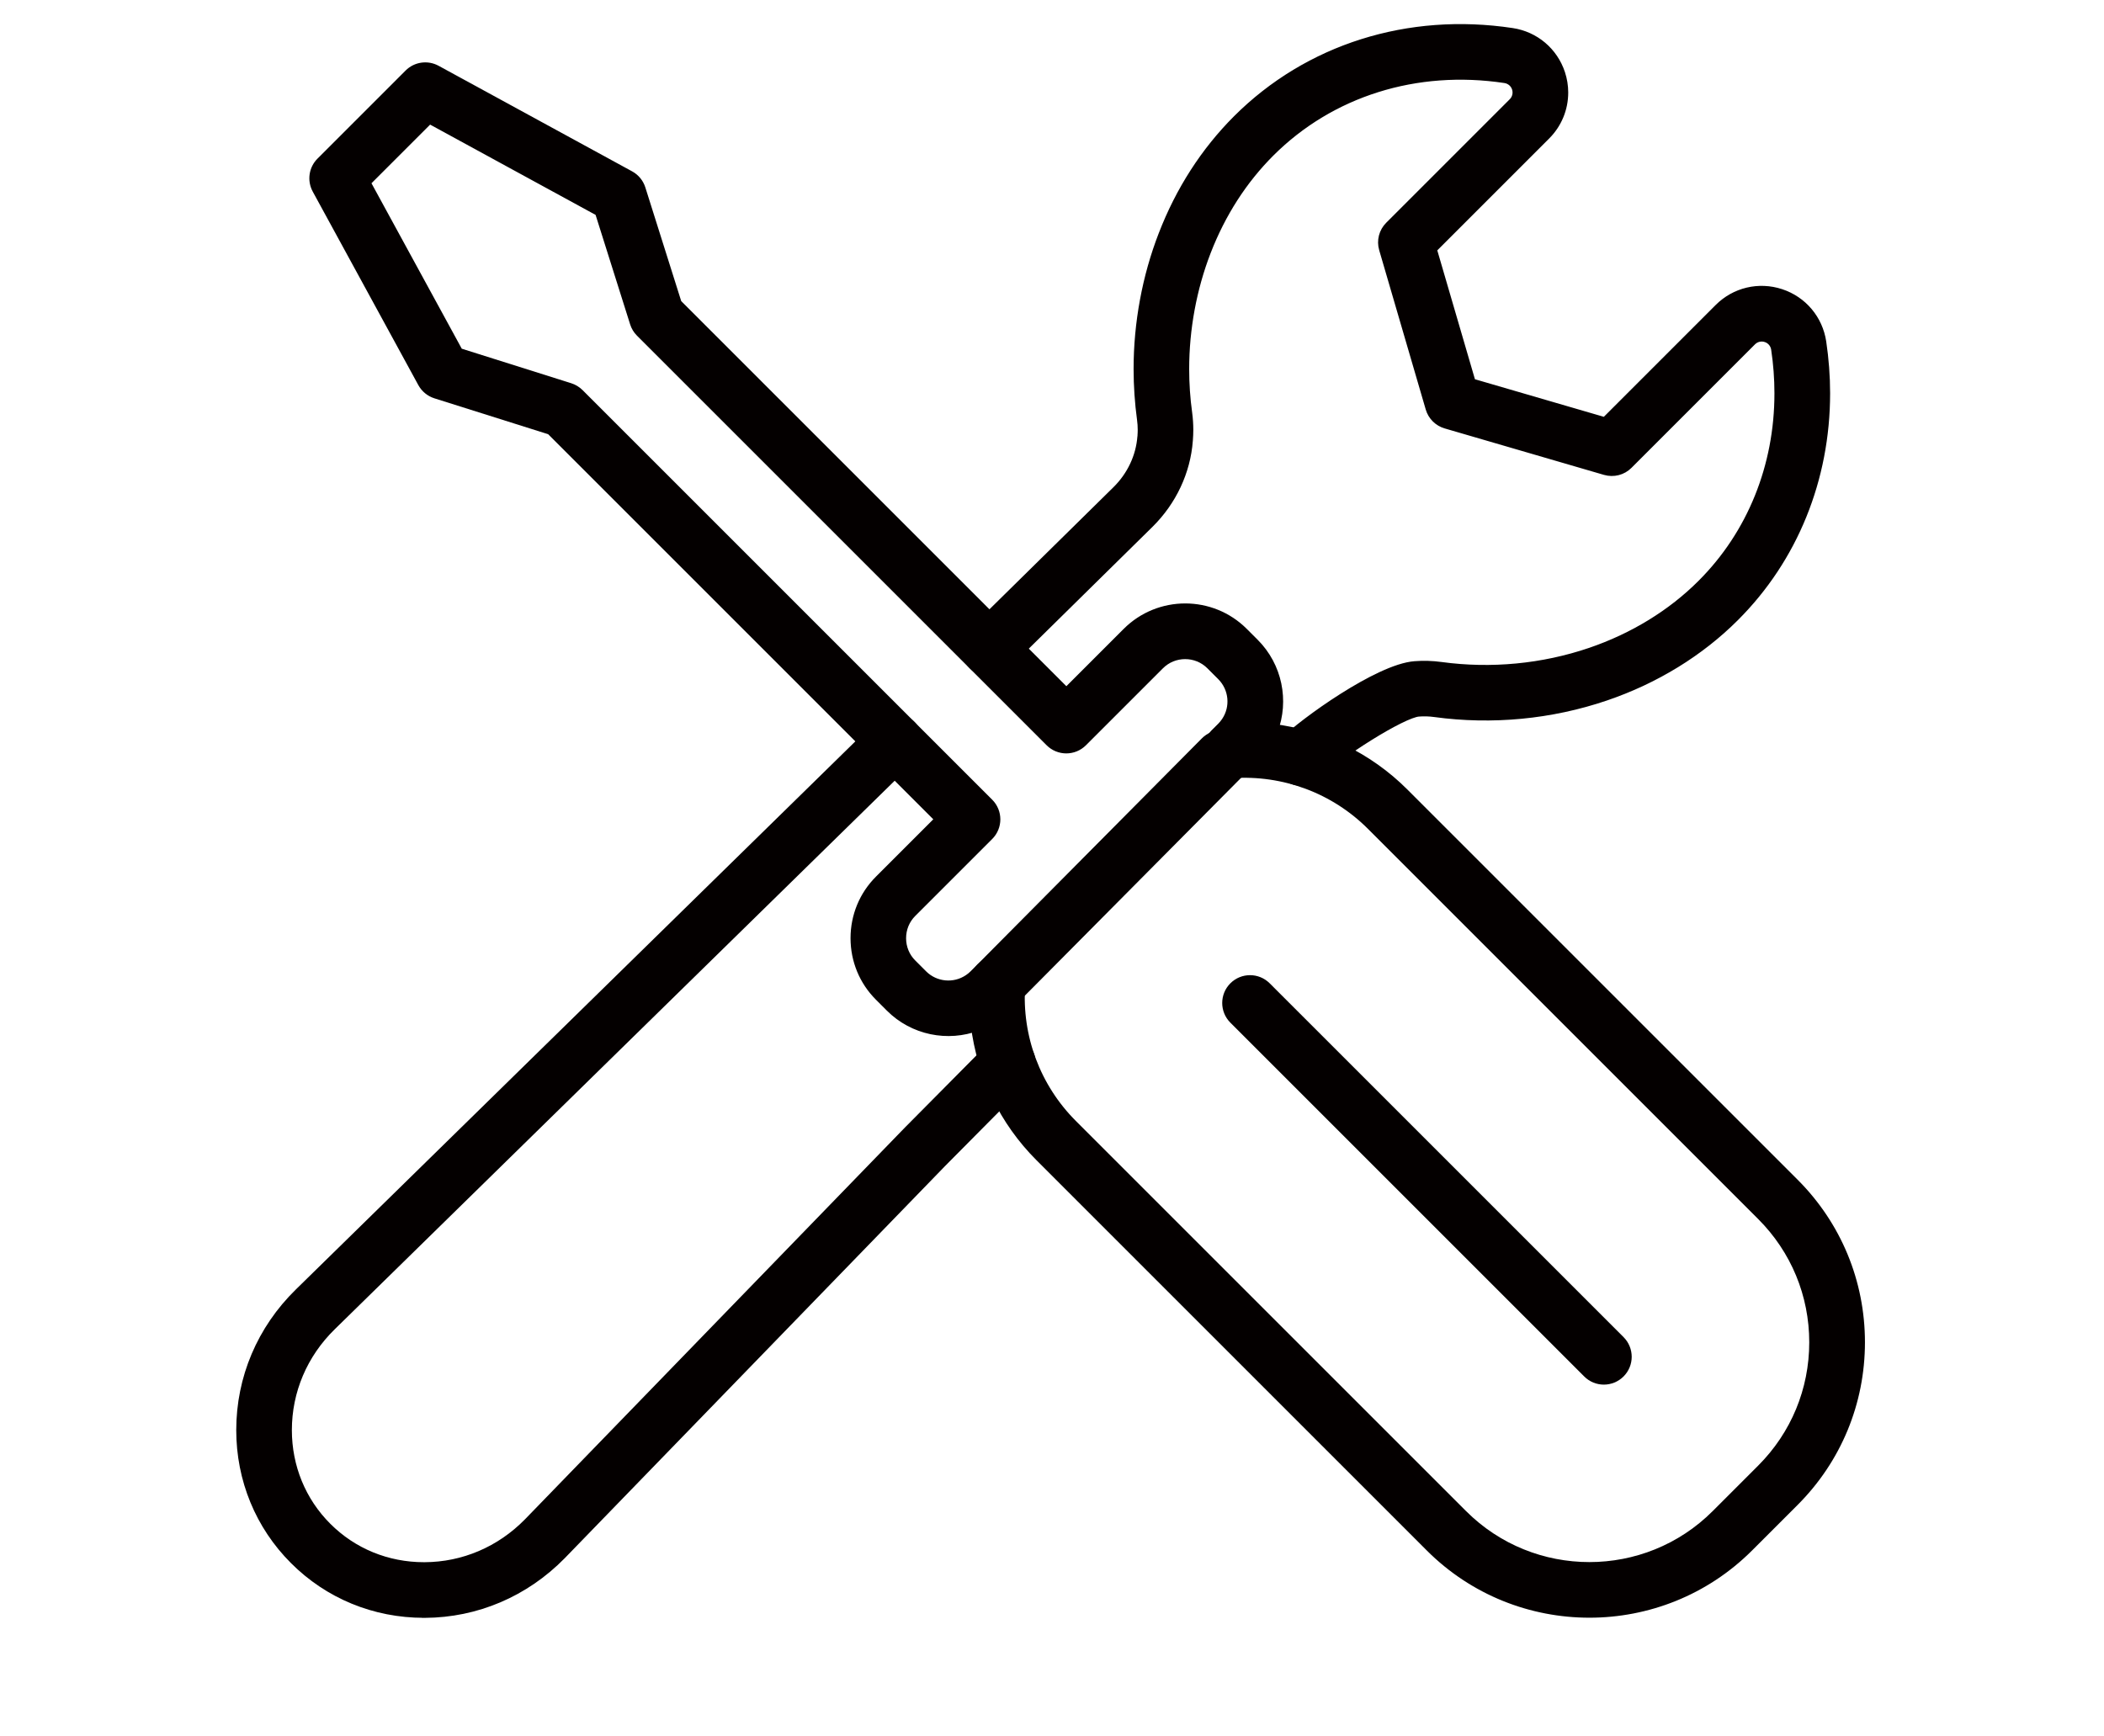
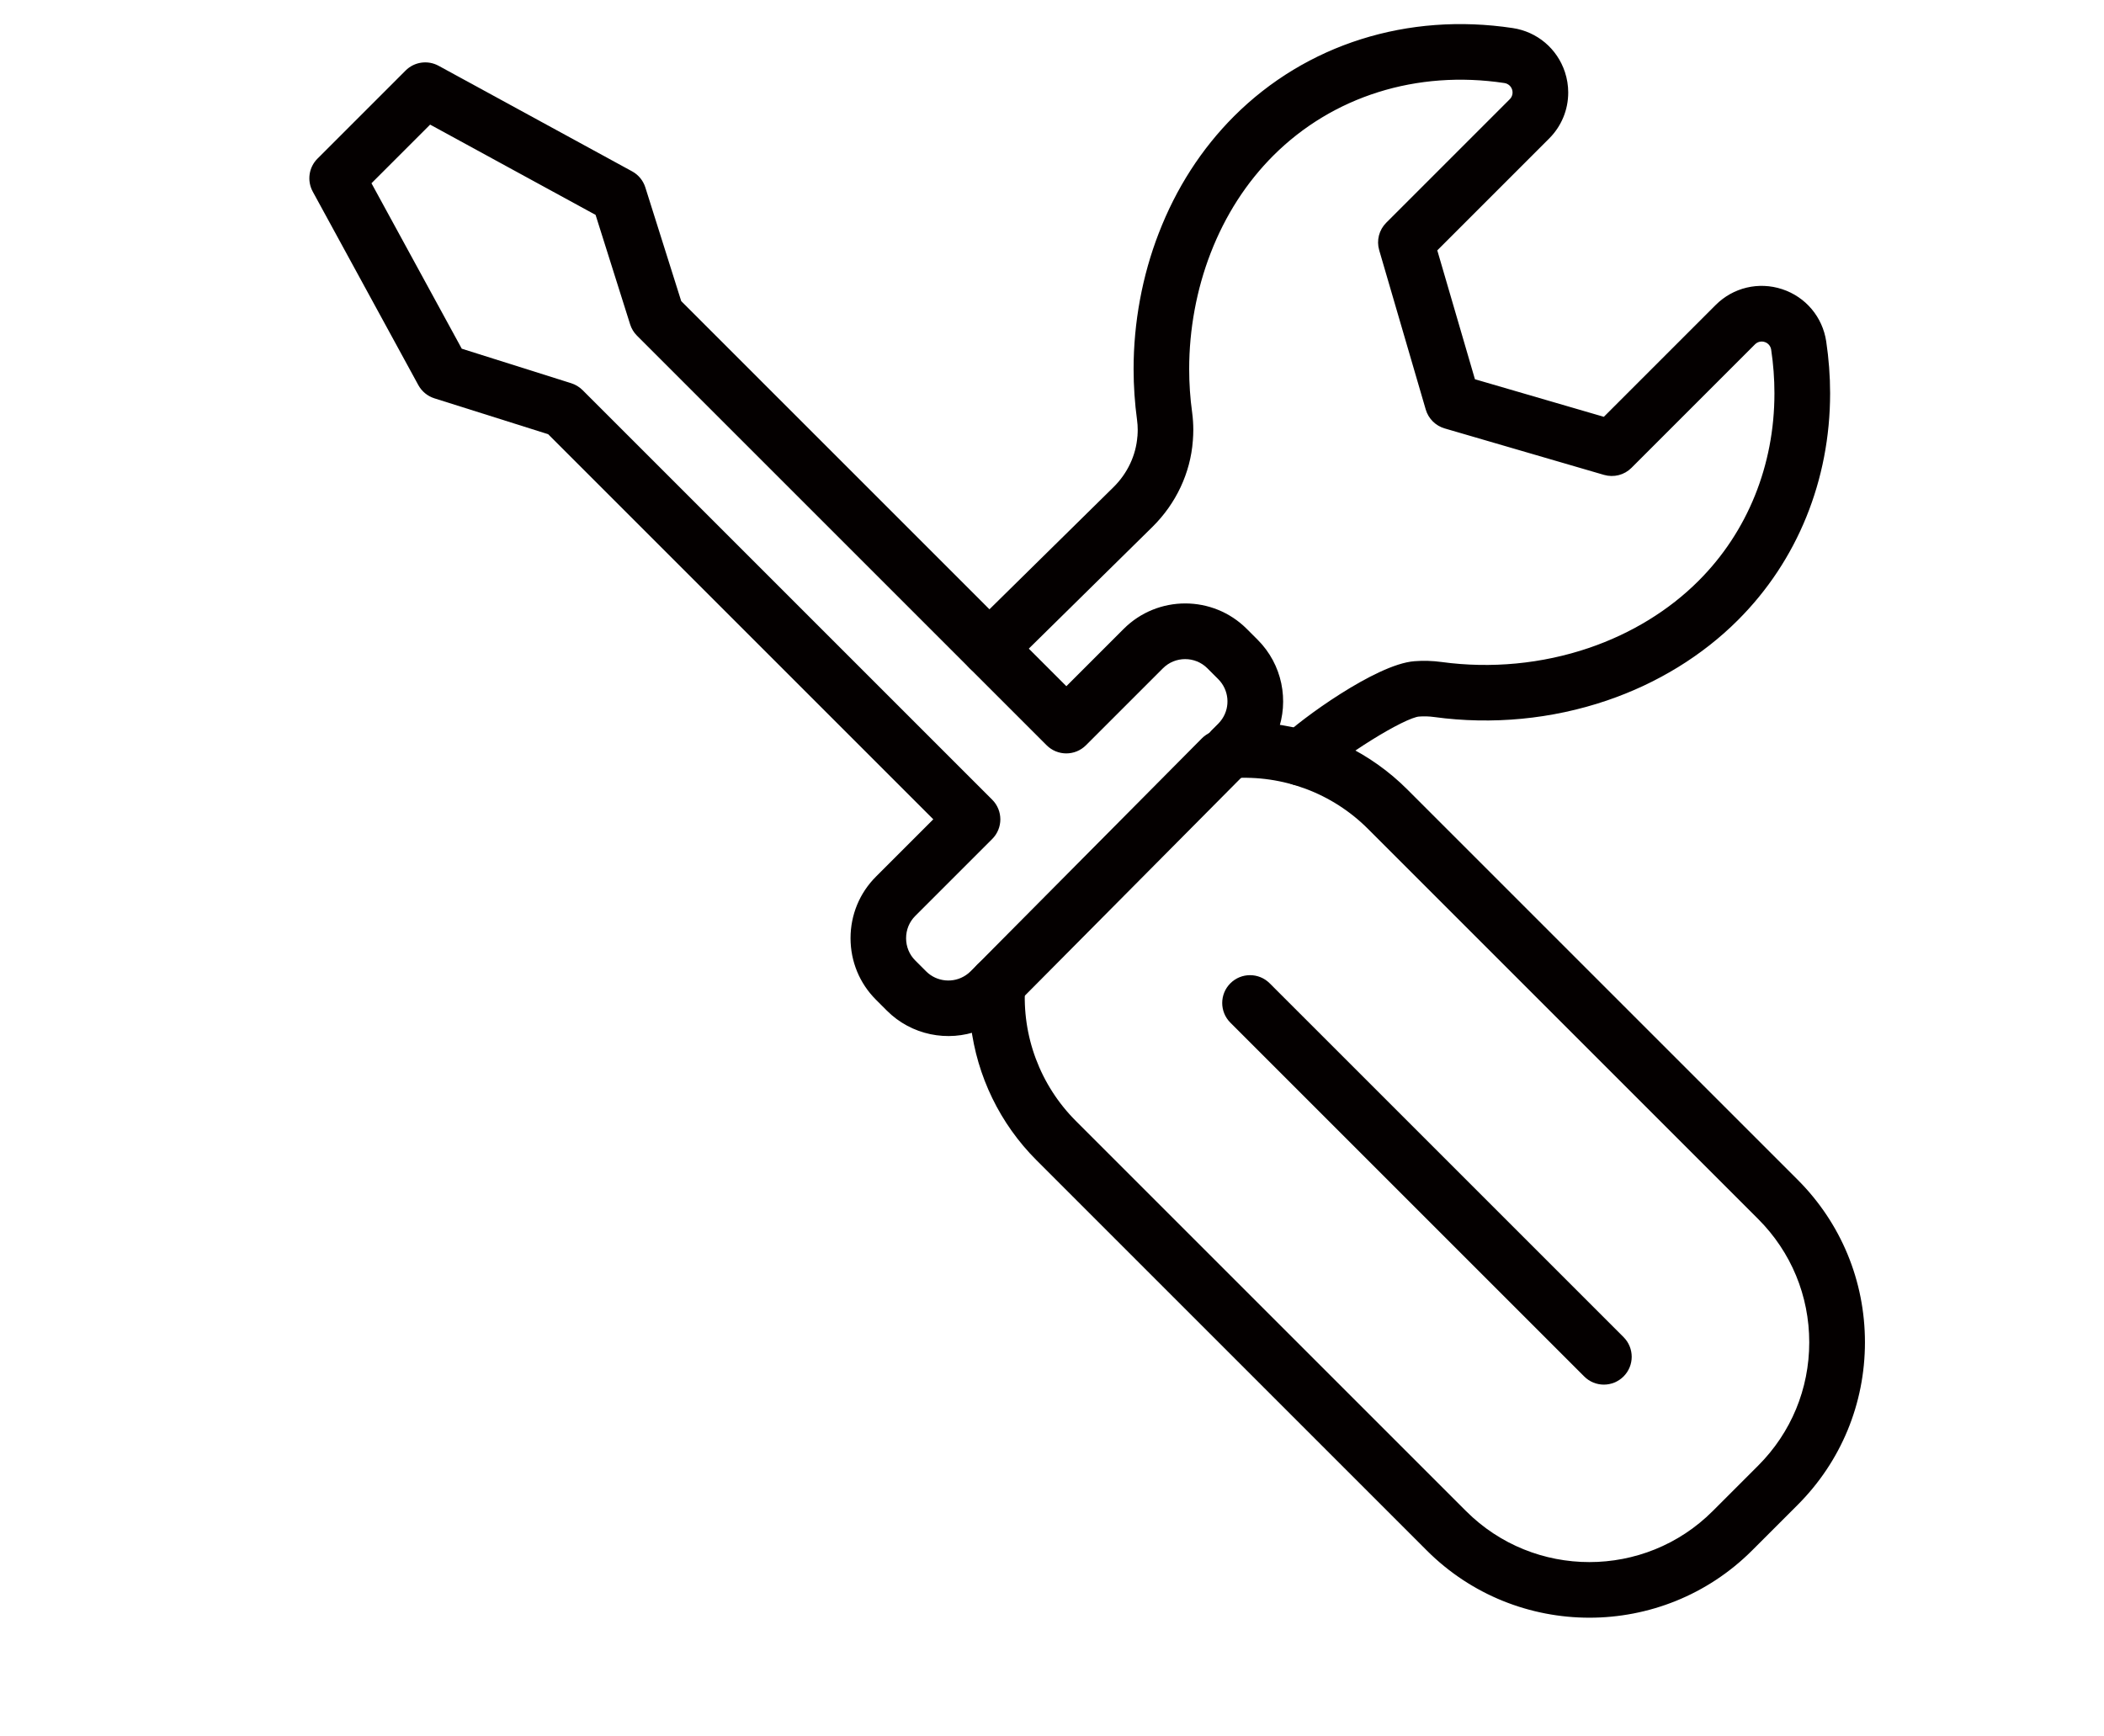
<svg xmlns="http://www.w3.org/2000/svg" id="_レイヤー_1" data-name="レイヤー_1" version="1.1" viewBox="0 0 510.23 420.94">
  <defs>
    <style>
      .st0 {
        fill-rule: evenodd;
      }

      .st1, .st2 {
        fill: #040000;
      }

      .st2 {
        stroke: #040000;
        stroke-miterlimit: 10;
        stroke-width: 3px;
      }

      .st3 {
        display: none;
      }
    </style>
  </defs>
  <g class="st3">
    <g>
      <g>
        <path class="st2" d="M407.76,408.49c-1.46,0-2.89-.71-3.76-2.02l-29.89-45.2c-1.37-2.07-.8-4.86,1.27-6.24,2.07-1.37,4.86-.8,6.24,1.27l29.89,45.2c1.37,2.07.8,4.86-1.27,6.24-.76.51-1.63.75-2.48.75Z" />
        <path class="st2" d="M437.34,404.15c-.43,0-.87-.06-1.3-.19-2.38-.72-3.73-3.23-3.01-5.61l15.62-51.89c.72-2.38,3.23-3.73,5.61-3.01,2.38.72,3.73,3.23,3.01,5.61l-15.62,51.89c-.59,1.95-2.37,3.2-4.31,3.2Z" />
      </g>
      <g>
        <path class="st2" d="M377.51,412.16c-.93,0-1.87-.29-2.67-.88l-44.55-32.96c-2-1.48-2.42-4.3-.94-6.29,1.48-2,4.3-2.42,6.29-.94l44.55,32.96c2,1.48,2.42,4.3.94,6.29-.88,1.19-2.24,1.82-3.62,1.82Z" />
        <path class="st2" d="M467.35,398.96c-.94,0-1.88-.29-2.69-.9-1.99-1.49-2.4-4.31-.91-6.3l33.18-44.39c1.49-1.99,4.31-2.4,6.3-.91,1.99,1.49,2.4,4.31.91,6.3l-33.18,44.38c-.88,1.18-2.24,1.81-3.61,1.81Z" />
      </g>
    </g>
    <g>
      <g>
        <path class="st2" d="M119.22,356.75c-1.49,0-2.95-.74-3.8-2.09L13.17,193.4c-8.82-13.9-11.71-30.4-8.12-46.47,3.59-16.07,13.22-29.78,27.12-38.6,28.69-18.21,66.85-9.69,85.07,19l93.94,148.13c1.33,2.1.71,4.88-1.39,6.21-2.1,1.33-4.88.71-6.21-1.39l-93.93-148.13c-15.55-24.5-48.14-31.78-72.65-16.23-11.87,7.53-20.09,19.24-23.16,32.96-3.07,13.72-.6,27.81,6.93,39.68l102.24,161.26c1.33,2.1.71,4.88-1.39,6.21-.75.47-1.58.7-2.41.7Z" />
        <path class="st2" d="M66,194.26c-2.39,0-4.8-.26-7.2-.8-8.53-1.91-15.81-7.02-20.5-14.4-9.67-15.24-5.15-35.5,10.09-45.17,7.38-4.69,16.15-6.22,24.68-4.31,8.53,1.91,15.81,7.02,20.5,14.4,9.67,15.24,5.15,35.5-10.09,45.17-5.31,3.37-11.34,5.11-17.48,5.11ZM65.89,137.78c-4.45,0-8.82,1.26-12.67,3.7-11.05,7.01-14.33,21.7-7.32,32.75,3.4,5.35,8.67,9.06,14.86,10.44,6.19,1.38,12.54.27,17.89-3.12,11.05-7.01,14.33-21.7,7.32-32.75-3.4-5.35-8.67-9.06-14.86-10.44-1.74-.39-3.48-.58-5.22-.58Z" />
      </g>
      <g>
        <g>
-           <path class="st2" d="M242.4,384.1c-2.49,0-4.5-2.01-4.5-4.5v-46.38c0-31.12-25.31-56.43-56.43-56.43s-56.43,25.31-56.43,56.43v46.38c0,2.49-2.01,4.5-4.5,4.5s-4.5-2.01-4.5-4.5v-46.38c0-36.08,29.35-65.43,65.43-65.43s65.43,29.35,65.43,65.43v46.38c0,2.49-2.01,4.5-4.5,4.5Z" />
          <path class="st2" d="M181.47,367.33c-18.02,0-32.68-14.66-32.68-32.68s14.66-32.68,32.68-32.68,32.68,14.66,32.68,32.68-14.66,32.68-32.68,32.68ZM181.47,310.98c-13.06,0-23.68,10.62-23.68,23.68s10.62,23.68,23.68,23.68,23.68-10.62,23.68-23.68-10.62-23.68-23.68-23.68Z" />
        </g>
        <path class="st2" d="M272.14,412.71c-2.49,0-4.5-2.01-4.5-4.5v-23.87H95.29v23.87c0,2.49-2.01,4.5-4.5,4.5s-4.5-2.01-4.5-4.5v-28.37c0-2.49,2.01-4.5,4.5-4.5h181.35c2.49,0,4.5,2.01,4.5,4.5v28.37c0,2.49-2.01,4.5-4.5,4.5Z" />
      </g>
      <g>
        <path class="st2" d="M142.98,176.59c-1.96,0-3.76-1.29-4.32-3.26-.69-2.39.7-4.88,3.08-5.57l188.18-53.99c2.39-.69,4.88.7,5.57,3.08.69,2.39-.7,4.88-3.08,5.57l-188.18,53.99c-.41.12-.83.18-1.24.18Z" />
        <path class="st2" d="M79.35,109.12c-1.94,0-3.72-1.26-4.31-3.21-.71-2.38.64-4.89,3.02-5.6L330.1,24.64c2.38-.71,4.89.64,5.6,3.02.71,2.38-.64,4.89-3.02,5.6L80.64,108.93c-.43.13-.87.19-1.3.19Z" />
        <path class="st2" d="M375.25,86.09c-4.26,0-8.47-1.07-12.3-3.19-5.99-3.3-10.33-8.73-12.23-15.29-1.9-6.56-1.13-13.48,2.16-19.46,3.3-5.99,8.73-10.33,15.29-12.23,6.57-1.9,13.48-1.13,19.46,2.16,5.99,3.3,10.33,8.73,12.23,15.29,1.9,6.56,1.13,13.48-2.16,19.46-3.3,5.99-8.73,10.33-15.29,12.23l-1.25-4.32,1.25,4.32c-2.36.68-4.77,1.02-7.16,1.02ZM375.31,43.89c-1.55,0-3.11.22-4.64.66-4.26,1.23-7.78,4.05-9.91,7.93-2.14,3.88-2.63,8.36-1.4,12.62,1.23,4.26,4.05,7.78,7.93,9.91,3.88,2.14,8.36,2.64,12.62,1.4,4.26-1.23,7.78-4.05,9.91-7.93,2.14-3.88,2.63-8.36,1.4-12.62-1.23-4.26-4.05-7.78-7.93-9.91-2.48-1.37-5.22-2.06-7.98-2.06Z" />
        <g>
          <g>
            <path class="st2" d="M377.48,193.73c-20.37,0-38.48-14.37-42.65-34.85l-18.23-83.35c-3.49-15.98-.14-32.85,9.21-46.27,9.35-13.43,24-22.43,40.2-24.69,16.2-2.27,32.76,2.36,45.44,12.7,12.67,10.34,20.54,25.64,21.56,41.96l5.37,85.22c1.77,22.82-14.65,43.23-37.38,46.42h0s-17.47,2.45-17.47,2.45c-2.03.28-4.05.42-6.05.42ZM374.36,12.98c-2.35,0-4.72.16-7.1.5-13.93,1.95-26.03,9.38-34.06,20.92-8.04,11.54-10.81,25.47-7.8,39.21l18.24,83.41c3.32,16.3,17.69,27.71,33.85,27.71,1.59,0,3.19-.11,4.8-.34l17.47-2.45c18.03-2.52,31.05-18.72,29.65-36.87l-5.38-85.28c-.88-14.04-7.37-26.66-18.27-35.55-9.04-7.37-19.98-11.26-31.4-11.26Z" />
            <path class="st2" d="M361.66,209.89c-.97,0-1.92-.32-2.71-.91-.95-.72-1.58-1.79-1.75-2.97l-2.78-19.82c-.34-2.46,1.37-4.74,3.83-5.08,2.46-.34,4.74,1.37,5.08,3.83l2.15,15.37,54.7-7.66-2.15-15.37c-.34-2.46,1.37-4.74,3.83-5.08,2.46-.34,4.74,1.37,5.08,3.83l2.78,19.82c.17,1.18-.14,2.38-.86,3.33-.72.95-1.79,1.58-2.97,1.75l-63.61,8.91c-.21.03-.42.04-.62.04Z" />
            <path class="st2" d="M378.13,251.19c-.97,0-1.92-.32-2.71-.91-.95-.72-1.58-1.79-1.75-2.97l-5.98-42.72c-.34-2.46,1.37-4.74,3.83-5.08,2.46-.34,4.74,1.37,5.08,3.83l5.36,38.26,33.74-4.73-5.36-38.26c-.34-2.46,1.37-4.74,3.83-5.08,2.46-.34,4.74,1.37,5.08,3.83l5.98,42.72c.17,1.18-.14,2.38-.86,3.33-.72.95-1.79,1.58-2.97,1.75l-42.66,5.97c-.21.03-.42.04-.62.04Z" />
            <path class="st2" d="M402.53,270.13c-1.01,0-1.99-.34-2.79-.97l-23.78-18.77c-1.95-1.54-2.28-4.37-.74-6.32,1.54-1.95,4.37-2.28,6.32-.74l20.09,15.86,14.97-20.77c1.45-2.02,4.27-2.47,6.28-1.02,2.02,1.45,2.47,4.27,1.02,6.28l-17.71,24.58c-.72,1-1.81,1.66-3.03,1.83-.21.03-.42.04-.62.04Z" />
          </g>
          <path class="st2" d="M420.64,399.49c-2.21,0-4.14-1.63-4.45-3.88l-18.17-129.73c-.34-2.46,1.37-4.74,3.83-5.08,2.46-.34,4.74,1.37,5.08,3.83l18.17,129.73c.34,2.46-1.37,4.74-3.83,5.08-.21.03-.42.04-.63.04Z" />
        </g>
      </g>
    </g>
  </g>
  <g class="st3">
    <g>
      <g>
        <path class="st1" d="M470.58,400.82h-234.2c-1.99,0-3.76-1.23-4.46-3.09-.69-1.86-.16-3.96,1.34-5.26l234.39-202.82c1.41-1.22,3.39-1.5,5.09-.73,1.69.77,2.78,2.47,2.78,4.33l-.19,202.82c0,2.62-2.13,4.75-4.75,4.75ZM249.14,391.31h216.69l.17-187.66-216.86,187.66Z" />
        <path class="st1" d="M433.16,363.36h-96.24c-1.99,0-3.76-1.23-4.46-3.09-.69-1.86-.16-3.96,1.34-5.26l96.31-83.34c1.41-1.22,3.39-1.5,5.09-.73,1.69.77,2.78,2.47,2.78,4.33l-.08,83.34c0,2.62-2.13,4.75-4.75,4.75ZM349.68,353.85h78.73l.06-68.18-78.79,68.18Z" />
      </g>
      <path class="st1" d="M280.87,400.51c-2.63,0-4.75-2.13-4.75-4.75v-16.69c0-2.63,2.13-4.75,4.75-4.75s4.75,2.13,4.75,4.75v16.69c0,2.63-2.13,4.75-4.75,4.75Z" />
      <path class="st1" d="M307.54,400.51c-2.63,0-4.75-2.13-4.75-4.75v-16.69c0-2.63,2.13-4.75,4.75-4.75s4.75,2.13,4.75,4.75v16.69c0,2.63-2.13,4.75-4.75,4.75Z" />
-       <path class="st1" d="M334.2,400.51c-2.63,0-4.75-2.13-4.75-4.75v-16.69c0-2.63,2.13-4.75,4.75-4.75s4.75,2.13,4.75,4.75v16.69c0,2.63-2.13,4.75-4.75,4.75Z" />
      <path class="st1" d="M360.87,400.51c-2.63,0-4.75-2.13-4.75-4.75v-16.69c0-2.63,2.13-4.75,4.75-4.75s4.75,2.13,4.75,4.75v16.69c0,2.63-2.13,4.75-4.75,4.75Z" />
      <path class="st1" d="M387.53,400.51c-2.63,0-4.75-2.13-4.75-4.75v-16.69c0-2.63,2.13-4.75,4.75-4.75s4.75,2.13,4.75,4.75v16.69c0,2.63-2.13,4.75-4.75,4.75Z" />
      <path class="st1" d="M414.2,400.51c-2.63,0-4.75-2.13-4.75-4.75v-16.69c0-2.63,2.13-4.75,4.75-4.75s4.75,2.13,4.75,4.75v16.69c0,2.63-2.13,4.75-4.75,4.75Z" />
      <path class="st1" d="M440.86,400.51c-2.63,0-4.75-2.13-4.75-4.75v-16.69c0-2.63,2.13-4.75,4.75-4.75s4.75,2.13,4.75,4.75v16.69c0,2.63-2.13,4.75-4.75,4.75Z" />
    </g>
    <g>
      <path class="st1" d="M310.79,214.86c-1.24,0-2.45-.48-3.36-1.39-1.38-1.38-1.78-3.48-.99-5.27l18.11-41.34c.24-.54.57-1.04.99-1.45l126.05-126.05c.89-.89,2.1-1.39,3.36-1.39s2.47.5,3.36,1.39l23.22,23.22c1.86,1.86,1.86,4.87,0,6.72l-126.05,126.05c-.42.42-.91.76-1.45.99l-41.34,18.11c-.61.27-1.26.4-1.91.4ZM332.9,171.5l-12.87,29.37,29.37-12.87,122.06-122.06-16.5-16.5-122.06,122.06ZM352.12,191.99h.01-.01Z" />
      <path class="st1" d="M490.96,83.59c-1.22,0-2.43-.46-3.36-1.39l-12.57-12.57c-1.86-1.86-1.86-4.87,0-6.72,1.86-1.86,4.87-1.86,6.72,0l12.57,12.57c1.86,1.86,1.86,4.87,0,6.72-.93.93-2.15,1.39-3.36,1.39Z" />
      <path class="st1" d="M453.8,120.75c-1.22,0-2.43-.46-3.36-1.39-1.86-1.86-1.86-4.87,0-6.72l37.16-37.16c1.86-1.86,4.87-1.86,6.72,0,1.86,1.86,1.86,4.87,0,6.72l-37.16,37.16c-.93.93-2.15,1.39-3.36,1.39Z" />
      <path class="st1" d="M484.54,58.59c-1.22,0-2.43-.46-3.36-1.39-1.86-1.86-1.86-4.87,0-6.72l8.11-8.11-10.76-10.76-8.11,8.11c-1.86,1.86-4.87,1.86-6.72,0-1.86-1.86-1.86-4.87,0-6.72l11.48-11.47c1.86-1.86,4.87-1.86,6.72,0l17.49,17.49c.89.89,1.39,2.1,1.39,3.36s-.5,2.47-1.39,3.36l-11.48,11.47c-.93.93-2.15,1.39-3.36,1.39Z" />
    </g>
    <g>
      <path class="st1" d="M257.64,355.66h-.02l-139.71-.63-53.98.51c-2.58.02-4.78-2.08-4.8-4.71-.02-2.63,2.08-4.77,4.71-4.8l54.05-.51,139.77.63c2.63.01,4.74,2.15,4.73,4.78-.01,2.62-2.14,4.73-4.75,4.73Z" />
      <path class="st1" d="M440.28,198.15h0c-2.63,0-4.75-2.13-4.75-4.75v-55.55c0-2.63,2.13-4.75,4.76-4.75h0c2.63,0,4.75,2.13,4.75,4.75v55.55c0,2.63-2.13,4.75-4.76,4.75Z" />
-       <path class="st1" d="M63.88,87.94c-2.62,0-4.75-2.13-4.75-4.75,0-2.63,2.13-4.76,4.75-4.76l317.48-.11h0c2.62,0,4.75,2.13,4.75,4.75,0,2.63-2.13,4.76-4.75,4.76l-317.48.11h0Z" />
      <path class="st1" d="M63.88,355.55c-26.37,0-47.82-18.53-47.82-41.31s21.45-41.31,47.82-41.31c2.63,0,4.75,2.13,4.75,4.75s-2.13,4.75-4.75,4.75c-21.12,0-38.31,14.26-38.31,31.8s17.19,31.8,38.31,31.8c2.63,0,4.75,2.13,4.75,4.75s-2.13,4.75-4.75,4.75Z" />
      <path class="st1" d="M20.82,87.94c-2.63,0-4.75-2.13-4.75-4.75,0-27.01,21.45-48.98,47.82-48.98,2.63,0,4.75,2.13,4.75,4.75s-2.13,4.75-4.75,4.75c-21.12,0-38.31,17.71-38.31,39.48,0,2.63-2.13,4.75-4.75,4.75Z" />
      <path class="st1" d="M63.88,282.44c-2.63,0-4.75-2.13-4.75-4.75V38.95c0-2.63,2.13-4.75,4.75-4.75s4.75,2.13,4.75,4.75v238.74c0,2.63-2.13,4.75-4.75,4.75Z" />
      <path class="st1" d="M20.82,319c-2.63,0-4.75-2.13-4.75-4.75V83.18c0-2.63,2.13-4.75,4.75-4.75s4.75,2.13,4.75,4.75v231.06c0,2.63-2.13,4.75-4.75,4.75Z" />
    </g>
  </g>
  <g>
    <g class="st3">
      <g>
        <path class="st2" d="M28.16,185.14c-.33,0-.66-.03-1-.1-2.84-.55-4.71-3.3-4.16-6.14l4.2-21.83C46.19,58.34,125.45-17.01,224.43-30.41c36.16-4.89,73.36-1.15,107.57,10.82,32.83,11.49,63.18,30.65,87.99,55.53l35.75-19.7c1.64-.9,3.64-.86,5.25.11,1.6.97,2.57,2.72,2.53,4.59l-2.67,132.97c-.04,1.87-1.07,3.58-2.71,4.49-1.64.9-3.64.86-5.24-.1l-113.84-68.78c-1.6-.97-2.57-2.72-2.53-4.59s1.07-3.59,2.71-4.49l30.01-16.54c-38.24-32.07-87.92-46.56-137.45-39.85-24.31,3.29-47.24,11.42-68.15,24.16-2.47,1.51-5.7.72-7.21-1.75-1.51-2.47-.72-5.7,1.75-7.21,22.16-13.5,46.45-22.11,72.2-25.6,55.05-7.46,110.27,9.8,151.48,47.35,1.25,1.14,1.87,2.81,1.68,4.49-.2,1.68-1.2,3.16-2.68,3.98l-28.61,15.76,98.28,59.39,2.31-114.81-31.28,17.23c-2.08,1.14-4.67.75-6.31-.95C365.57-5.48,296.53-29.58,225.84-20.01,131.33-7.22,55.64,64.75,37.5,159.06l-4.2,21.83c-.48,2.51-2.68,4.26-5.15,4.26Z" />
        <path class="st2" d="M256.26,437c-33.51,0-65.95-7.1-96.42-21.1-32.47-14.92-61.46-37.42-84.07-65.21l-37.59,15.95c-1.73.73-3.71.49-5.21-.64-1.5-1.13-2.28-2.97-2.05-4.83l16.23-132.01c.23-1.86,1.43-3.46,3.16-4.19,1.73-.73,3.71-.49,5.21.64l106.22,80.04c1.5,1.13,2.28,2.97,2.05,4.83-.23,1.86-1.43,3.46-3.16,4.19l-31.55,13.39c33.36,34.4,79.22,53.99,126.96,53.99,7.98,0,16.06-.55,24.02-1.62,41.94-5.68,80.5-26.19,108.58-57.75,1.93-2.16,5.24-2.36,7.41-.43,2.16,1.93,2.36,5.24.43,7.41-29.74,33.43-70.59,55.15-115.01,61.17-8.42,1.14-16.98,1.72-25.42,1.72-53.17,0-104.12-22.93-139.81-62.9-1.13-1.26-1.58-2.99-1.21-4.64.37-1.65,1.51-3.02,3.07-3.68l30.07-12.76-91.71-69.11-14.01,113.97,32.88-13.95c2.18-.93,4.71-.27,6.17,1.59,21.93,27.93,50.53,50.51,82.71,65.29,29.09,13.37,60.05,20.14,92.04,20.14,9.91,0,19.92-.68,29.77-2.01,49.7-6.73,96.11-30.49,130.68-66.9,34-35.81,55.49-82.56,60.52-131.65l2.27-22.12c.29-2.88,2.89-4.98,5.75-4.68,2.88.3,4.98,2.87,4.68,5.75l-2.27,22.12c-5.26,51.38-27.76,100.32-63.35,137.8-36.21,38.14-84.83,63.03-136.88,70.08-10.31,1.4-20.8,2.1-31.18,2.1Z" />
      </g>
    </g>
    <g class="st3">
      <path class="st2" d="M271.13,313.75h-26.1c-5.88,0-10.83-4.4-11.51-10.24l-2.5-21.17c-3.51-1-6.95-2.23-10.29-3.68l-17.37,13.71c-4.61,3.64-11.22,3.25-15.38-.9l-18.47-18.47c-2.19-2.19-3.39-5.1-3.4-8.2,0-2.6.89-5.15,2.5-7.19l11.92-15.1c-2.15-3.78-4-7.71-5.53-11.75l-19.85-2.34c-5.83-.69-10.24-5.64-10.24-11.51v-26.11c0-5.88,4.4-10.83,10.24-11.51l17.58-2.07c1.31-4.62,3.02-9.13,5.1-13.46l-11.53-14.63c-1.61-2.03-2.49-4.58-2.49-7.18,0-3.1,1.21-6.01,3.4-8.2l18.45-18.45c4.15-4.15,10.77-4.54,15.38-.9l13.85,10.92c4.21-2.22,8.61-4.09,13.14-5.57l2.22-18.81c.69-5.83,5.64-10.23,11.51-10.23h26.1c5.87,0,10.82,4.4,11.51,10.23l2.25,19c4.01,1.35,7.93,3,11.7,4.93l16.22-12.8c4.61-3.64,11.22-3.25,15.38.9l18.45,18.45c2.19,2.19,3.4,5.1,3.4,8.2,0,2.59-.88,5.14-2.49,7.18l-13.16,16.69c1.54,3.19,2.89,6.49,4.02,9.85l22.59,2.66c5.83.69,10.24,5.64,10.24,11.51v26.11c0,5.88-4.4,10.83-10.24,11.51l-22.59,2.66c-.99,2.93-2.14,5.8-3.44,8.6l14.9,18.9c1.61,2.04,2.49,4.59,2.49,7.18,0,3.1-1.21,6.01-3.4,8.2l-18.45,18.45c-4.16,4.16-10.77,4.54-15.38.9l-17.86-14.1c-2.77,1.45-5.63,2.75-8.55,3.89l-2.79,23.66c-.69,5.83-5.64,10.23-11.51,10.23ZM220,267.32c.77,0,1.55.17,2.27.52,4.7,2.26,9.67,4.02,14.77,5.24,2.14.51,3.73,2.3,3.99,4.49l2.92,24.72c.07.56.54.97,1.1.97h26.1c.56,0,1.03-.42,1.1-.97h0s3.17-26.86,3.17-26.86c.24-2,1.59-3.69,3.5-4.34,4.51-1.55,8.87-3.55,12.98-5.93,1.86-1.08,4.19-.91,5.88.42l20.6,16.25c.44.35,1.07.31,1.46-.09l18.45-18.45c.28-.28.32-.61.32-.78s-.04-.43-.24-.68l-16.94-21.49c-1.27-1.62-1.48-3.83-.54-5.65,2.16-4.18,3.92-8.6,5.25-13.13.59-2.02,2.33-3.49,4.42-3.74l25.96-3.06c.56-.07.97-.54.97-1.09v-26.11c0-.56-.42-1.03-.97-1.09l-25.96-3.06c-2.09-.25-3.83-1.72-4.42-3.74-1.44-4.95-3.4-9.75-5.82-14.27-.99-1.84-.79-4.09.5-5.73l15.24-19.33c.2-.25.24-.51.24-.68s-.04-.5-.32-.78l-18.45-18.45c-.4-.4-1.03-.43-1.46-.09l-18.92,14.93c-1.67,1.32-3.98,1.5-5.84.44-5.02-2.85-10.38-5.11-15.91-6.72-2.03-.59-3.51-2.33-3.75-4.42l-2.65-22.38c-.07-.55-.54-.97-1.1-.97h-26.1c-.56,0-1.03.42-1.09.97l-2.63,22.21c-.25,2.11-1.75,3.86-3.79,4.43-6.03,1.7-11.82,4.16-17.22,7.31-1.86,1.09-4.2.93-5.9-.41l-16.59-13.09c-.44-.35-1.07-.31-1.46.09l-18.45,18.45c-.28.28-.32.61-.32.78s.04.43.24.68l13.61,17.26c1.29,1.63,1.49,3.87.51,5.71-2.96,5.56-5.19,11.49-6.65,17.63-.51,2.14-2.3,3.74-4.49,4l-21.14,2.49c-.55.07-.97.54-.97,1.09v26.11c0,.56.42,1.03.97,1.09l23.08,2.72c2.02.24,3.72,1.62,4.36,3.55,1.85,5.53,4.37,10.87,7.51,15.87,1.18,1.88,1.05,4.3-.33,6.04l-14.16,17.94c-.2.25-.24.51-.24.68s.04.5.32.78l18.47,18.47c.39.4,1.02.43,1.46.09l19.89-15.69c.94-.74,2.09-1.13,3.25-1.13ZM254.54,246.11c-25.11,0-45.53-20.42-45.53-45.52s20.43-45.53,45.53-45.53,45.52,20.43,45.52,45.53-20.42,45.52-45.52,45.52ZM254.54,165.56c-19.32,0-35.04,15.72-35.04,35.04s15.72,35.02,35.04,35.02,35.03-15.71,35.03-35.02-15.71-35.04-35.03-35.04Z" />
    </g>
    <g>
-       <path class="st2" d="M102.8,390.88c-11.85,0-22.91-4.55-31.18-12.84-8.27-8.26-12.83-19.34-12.83-31.19,0-12.46,4.97-24.19,13.99-33.02l137.33-134.55,3.21-3.16c2.06-2.03,5.38-2.01,7.42.06,2.03,2.06,2.01,5.39-.06,7.42l-3.22,3.17-137.34,134.56c-6.99,6.84-10.84,15.91-10.84,25.53,0,9.05,3.47,17.49,9.76,23.77,6.29,6.3,14.72,9.76,23.77,9.76.05,0,.11,0,.16,0,9.56-.04,18.58-3.89,25.39-10.83.01-.01,1.97-2.03,92.22-95.11l20.11-20.28c2.04-2.06,5.36-2.07,7.42-.03,2.06,2.04,2.07,5.36.03,7.42l-20.07,20.24s-91.82,94.7-92.2,95.08c-8.81,8.98-20.47,13.95-32.85,14.01-.07,0-.14,0-.21,0Z" />
      <path class="st2" d="M315.51,189.07c-1.33,0-2.67-.5-3.69-1.52-2.06-2.04-2.08-5.36-.04-7.42,4.38-4.43,22.68-17.64,31.38-18.27,2.02-.16,4.15-.1,6.26.19,12.22,1.66,24.82.46,36.41-3.49,10.46-3.56,19.85-9.32,27.16-16.65,12.14-12.14,18.82-28.66,18.82-46.52,0-3.58-.27-7.22-.81-10.81-.22-1.43-1.2-2.6-2.58-3.05-1.38-.45-2.86-.1-3.89.93l-29.95,29.95c-1.35,1.36-3.34,1.86-5.18,1.33l-38.64-11.27c-1.72-.5-3.07-1.85-3.57-3.56l-11.29-38.65c-.54-1.84-.03-3.82,1.33-5.18l29.95-29.95c.72-.72,1.12-1.68,1.12-2.7,0-.4-.06-.81-.19-1.19-.45-1.37-1.62-2.36-3.05-2.58-21.7-3.28-42.59,3.29-57.33,18.01-6.7,6.7-11.94,14.85-15.56,24.21-3.46,8.94-5.29,18.83-5.29,28.6,0,3.6.24,7.21.73,10.74.18,1.36.27,2.71.27,4.03,0,.81-.04,1.62-.1,2.42,0,.01-.01.13-.01.14-.55,7.4-3.87,14.5-9.35,19.91l-34.83,34.3c-2.06,2.03-5.39,2.01-7.42-.06-2.03-2.06-2.01-5.39.06-7.42l34.83-34.3c3.67-3.61,5.89-8.34,6.26-13.3,0-.03.01-.17.02-.21.04-.47.06-.98.06-1.49,0-.85-.06-1.74-.18-2.62-.54-3.99-.82-8.08-.82-12.14,0-11.05,2.07-22.25,6-32.38,4.14-10.73,10.18-20.1,17.92-27.85,17.12-17.1,41.29-24.74,66.31-20.96,5.37.81,9.75,4.52,11.45,9.67.47,1.44.72,2.95.72,4.47,0,3.82-1.49,7.41-4.19,10.11l-27.75,27.75,9.61,32.9,32.9,9.59,27.75-27.75c3.84-3.84,9.43-5.17,14.59-3.47,5.16,1.7,8.86,6.09,9.67,11.46.61,4.1.93,8.26.93,12.36,0,20.66-7.77,39.82-21.89,53.93-8.44,8.46-19.23,15.09-31.2,19.16-13.12,4.47-27.37,5.84-41.21,3.95-1.37-.19-2.73-.23-4.04-.12-4.13.3-19.92,10.34-24.71,15.18-1.03,1.04-2.38,1.56-3.73,1.56Z" />
      <path class="st2" d="M385.44,390.85c-13.9,0-27.81-5.29-38.39-15.88l-94.64-94.64c-8.64-8.64-14.03-19.86-15.49-31.81-7.08,2.67-15.27,1.06-20.79-4.47l-2.65-2.65c-3.69-3.69-5.72-8.62-5.72-13.86s2.03-10.17,5.73-13.87l14.96-14.96-94.72-94.72-27.93-8.81c-1.29-.41-2.38-1.3-3.03-2.49l-25.61-46.94c-1.11-2.04-.75-4.58.9-6.22l21.36-21.36c1.64-1.65,4.18-2.01,6.22-.9l46.94,25.61c1.19.65,2.08,1.73,2.49,3.03l8.81,27.92,94.72,94.72,14.96-14.96c7.64-7.64,20.08-7.65,27.73,0l2.65,2.65c5.53,5.53,7.14,13.72,4.47,20.8,11.95,1.46,23.17,6.85,31.81,15.49l94.64,94.64c10.25,10.25,15.9,23.89,15.9,38.39s-5.65,28.14-15.9,38.39l-11.02,11.02c-10.58,10.58-24.49,15.88-38.39,15.88ZM241.88,233.36c.73,0,1.47.15,2.17.47,1.99.9,3.21,2.95,3.06,5.13-.86,12.64,3.78,25.01,12.71,33.95l94.64,94.64c17.08,17.08,44.87,17.08,61.94,0l11.02-11.02c8.27-8.27,12.83-19.27,12.83-30.97s-4.56-22.7-12.83-30.97l-94.64-94.64c-8.94-8.94-21.33-13.57-33.95-12.71-2.21.15-4.23-1.07-5.13-3.06-.91-1.99-.48-4.33,1.07-5.88l1.73-1.73c.4-.4.76-.84,1.11-1.35,2.44-3.61,1.97-8.47-1.11-11.55l-2.65-2.65c-3.55-3.55-9.34-3.55-12.89,0l-18.67,18.67c-2.05,2.05-5.37,2.05-7.42,0l-99.34-99.34c-.6-.6-1.04-1.33-1.29-2.13l-8.56-27.13-41.64-22.72-15.81,15.81,22.72,41.64,27.13,8.56c.8.25,1.53.7,2.13,1.29l99.34,99.34c2.05,2.05,2.05,5.37,0,7.42l-18.67,18.67c-1.71,1.71-2.65,4-2.65,6.45s.94,4.74,2.65,6.45l2.65,2.65c3.08,3.08,7.94,3.54,11.55,1.1.5-.34.94-.7,1.34-1.1l1.73-1.73c1.01-1,2.35-1.54,3.71-1.54Z" />
      <path class="st2" d="M241.88,243.86c-1.34,0-2.67-.51-3.7-1.52-2.06-2.04-2.07-5.36-.03-7.42l54.37-54.78c2.04-2.06,5.36-2.07,7.42-.03,2.06,2.04,2.07,5.36.03,7.42l-54.37,54.78c-1.03,1.03-2.37,1.55-3.72,1.55Z" />
      <path class="st2" d="M388.95,334.32c-1.34,0-2.69-.51-3.71-1.54l-85.81-85.81c-2.05-2.05-2.05-5.37,0-7.42,2.05-2.05,5.37-2.05,7.42,0l85.81,85.81c2.05,2.05,2.05,5.37,0,7.42-1.02,1.02-2.37,1.54-3.71,1.54Z" />
    </g>
  </g>
  <g class="st3">
    <g>
      <path class="st2" d="M484.29,319.43h-16.62v-10.28h16.62c5.02,0,9.1-4.07,9.1-9.08v-82.27c0-1.34-.31-2.7-.9-3.94l-42.48-88.71c-1.52-3.18-4.66-5.16-8.19-5.16h-112.81v-10.28h112.81c7.41,0,14.27,4.32,17.46,11l42.49,88.73c1.24,2.62,1.9,5.51,1.9,8.36v82.27c0,10.68-8.7,19.36-19.38,19.36ZM366.65,319.43h-39.91v-10.28h39.91v10.28ZM444.86,194.57h-67.01c-7.43,0-13.47-6.04-13.47-13.47v-32.77c0-7.43,6.04-13.47,13.47-13.47h51.33c5.15,0,9.92,3.01,12.15,7.66l15.68,32.75c2.01,4.19,1.74,9.05-.74,12.99-2.48,3.95-6.75,6.3-11.41,6.3ZM377.85,145.14c-1.76,0-3.19,1.43-3.19,3.19v32.77c0,1.76,1.43,3.19,3.19,3.19h67.01c1.6,0,2.42-1.05,2.71-1.5.28-.45.86-1.65.18-3.07l-15.68-32.75c-.53-1.11-1.66-1.83-2.88-1.83h-51.33Z" />
      <path class="st2" d="M329,319.43h-138.12v-10.28h132.98V69.23c0-8.19-6.67-14.86-14.86-14.86H31.7c-8.19,0-14.86,6.66-14.86,14.86v225.06c0,8.19,6.67,14.86,14.86,14.86h58.17v10.28H31.7c-13.86,0-25.14-11.28-25.14-25.14V69.23c0-13.86,11.28-25.14,25.14-25.14h277.3c13.86,0,25.14,11.28,25.14,25.14v245.06c0,2.84-2.3,5.14-5.14,5.14Z" />
      <path class="st2" d="M417.15,386.34c-30.68,0-55.64-24.96-55.64-55.64,0-6.16,1.01-12.24,3.01-18.08,7.7-22.48,28.85-37.58,52.63-37.58s44.94,15.1,52.64,37.58c2,5.84,3.01,11.92,3.01,18.08,0,30.68-24.97,55.64-55.66,55.64ZM417.15,285.33c-19.38,0-36.62,12.31-42.9,30.63-1.63,4.76-2.45,9.72-2.45,14.75,0,25.01,20.35,45.36,45.36,45.36s45.38-20.35,45.38-45.36c0-5.02-.83-9.99-2.46-14.75-6.28-18.32-23.53-30.63-42.92-30.63ZM417.15,353.48c-12.56,0-22.77-10.22-22.77-22.77,0-9.42,5.67-17.74,14.44-21.19,2.62-1.04,5.43-1.58,8.34-1.58s5.73.53,8.37,1.59c8.74,3.44,14.4,11.76,14.4,21.19,0,12.56-10.22,22.77-22.77,22.77ZM417.15,318.21c-1.59,0-3.12.29-4.55.86-4.83,1.9-7.94,6.47-7.94,11.64,0,6.89,5.6,12.49,12.49,12.49s12.49-5.6,12.49-12.49c0-5.17-3.1-9.74-7.9-11.63-1.45-.58-2.98-.86-4.59-.86Z" />
-       <path class="st2" d="M140.39,386.34c-30.69,0-55.66-24.96-55.66-55.64,0-6.16,1.01-12.24,3.01-18.08,7.7-22.48,28.86-37.58,52.65-37.58s44.92,15.1,52.63,37.58c2,5.84,3.01,11.92,3.01,18.08,0,30.68-24.96,55.64-55.64,55.64ZM140.39,285.33c-19.39,0-36.64,12.31-42.92,30.63-1.63,4.76-2.45,9.72-2.45,14.75,0,25.01,20.35,45.36,45.38,45.36s45.36-20.35,45.36-45.36c0-5.02-.83-9.98-2.46-14.75-6.28-18.32-23.52-30.63-42.9-30.63ZM140.39,353.48c-12.56,0-22.77-10.22-22.77-22.77,0-9.42,5.66-17.74,14.41-21.19,2.63-1.05,5.44-1.58,8.36-1.58s5.73.53,8.37,1.59c8.74,3.45,14.4,11.77,14.4,21.19,0,12.56-10.22,22.77-22.77,22.77ZM140.39,318.21c-1.61,0-3.14.29-4.57.86-4.82,1.9-7.92,6.47-7.92,11.64,0,6.89,5.6,12.49,12.49,12.49s12.49-5.6,12.49-12.49c0-5.17-3.1-9.73-7.91-11.63-1.44-.57-2.98-.86-4.59-.86Z" />
    </g>
    <path class="st2" d="M248.79,113.54h-.01l-156.67-.41c-2.84,0-5.13-2.31-5.13-5.15,0-2.83,2.31-5.13,5.14-5.13h.01l156.67.41c2.84,0,5.13,2.31,5.13,5.15,0,2.83-2.31,5.13-5.14,5.13Z" />
    <path class="st2" d="M248.79,169.95h-.01l-156.67-.41c-2.84,0-5.13-2.31-5.13-5.15,0-2.83,2.31-5.13,5.14-5.13h.01l156.67.41c2.84,0,5.13,2.31,5.13,5.15,0,2.83-2.31,5.13-5.14,5.13Z" />
    <path class="st2" d="M248.5,226.36h-.01l-156.67-.41c-2.84,0-5.13-2.31-5.13-5.15,0-2.84,2.36-5.12,5.15-5.13l156.67.41c2.84,0,5.13,2.31,5.13,5.15,0,2.83-2.31,5.13-5.14,5.13Z" />
  </g>
  <g class="st3">
    <path class="st0" d="M171.2,186.7c-55.93,99.23-103.69,184-106.16,188.41l-4.58,8.11h212.61v-220.9h14.69v-12.87l-7.17-.18-7.23-.18-.29-71.38-.29-71.38-101.58,180.36ZM260.14,73.02v16.45h-9.99v12.92h9.99v11.75h-18.21v12.92h18.21v12.34h-9.99v12.92h9.99v11.75h-18.21v12.92h18.21v11.75h-9.99v12.92h9.99v11.75h-18.21v12.92h18.21v12.34h-9.99v12.92h9.99v11.75h-18.21v12.92h18.21v12.34h-9.99v12.92h9.99v11.75h-18.21v12.92h18.21v11.75h-9.99v12.92h9.99v19.39h-18.8v-10.57h-12.87l-.18,5.11-.18,5.17-5.99.18-6.05.18v-18.86h-12.87l-.18,9.28-.18,9.22-5.99.18-6.05.18v-10.63h-12.87l-.18,5.11-.18,5.17-5.99.18-6.05.18v-18.86h-13.51v18.86l-5.99-.18-6.05-.18-.18-5.17-.18-5.11h-12.87v10.57h-21.74c-11.93,0-21.74-.12-21.74-.29,0-.41,176.37-313.43,176.6-313.43.12,0,.23,7.4.23,16.45Z" />
    <path class="st0" d="M184.59,258.96l-39.42,69.91,39.36.18c21.68.06,39.48.06,39.6-.06s.12-31.67.06-70.09l-.18-69.91-39.42,69.97ZM211.38,277.76v38.48h-21.74c-11.93,0-21.74-.18-21.74-.35,0-.47,43-76.61,43.24-76.61.12,0,.23,17.33.23,38.48Z" />
    <path class="st0" d="M312.84,63.85l-13.92,39.07v280.29h55.81v-220.9h14.1v-12.87l-6.87-.18-6.93-.18-.29-23.79-.29-23.79-13.1-36.42c-7.17-20.03-13.39-37.31-13.81-38.36-.76-1.88-1.17-.82-14.69,37.13ZM332.11,78.83l4.82,13.57-4.93,7.17c-2.7,3.99-5.05,7.23-5.17,7.23-.18,0-2.53-3.29-5.23-7.23-4.52-6.58-4.93-7.4-4.41-8.81.35-.88,2.47-6.76,4.7-13.04,2.23-6.29,4.23-11.81,4.35-12.28.18-.47.47-.65.65-.47.23.18,2.53,6.46,5.23,13.86ZM320.65,121.84c3.05,4.58,5.76,8.4,5.99,8.52s3-3.58,6.17-8.22l5.76-8.52,1.59,1.53,1.64,1.59v202.45h-19.09l.12,6.29c.06,3.52.12,6.46.12,6.64.06.18,4.23.29,9.28.29h9.28l.18,6.34.18,6.29h-30.02V116.96l1.23-1.7c.65-.94,1.35-1.7,1.59-1.7s2.94,3.76,5.99,8.28ZM341.51,364.12v5.87h-29.37l-.18-5.23c-.12-2.88-.06-5.58.12-6.05.29-.65,3.11-.76,14.86-.65l14.57.18v5.87Z" />
    <path class="st0" d="M416.24,43.99c-11.81,2.11-21.85,7.28-30.73,15.69l-4.41,4.23.18,136.53.18,136.53,7.05-7.75c9.99-11.1,16.27-15.45,26.55-18.39,3.76-1.12,5.99-1.35,12.22-1.29,6.99,0,8.11.18,13.22,1.94,7.11,2.41,12.51,5.64,17.68,10.46,10.16,9.58,15.92,23.68,14.98,36.6-1.41,20.27-15.57,37.19-35.72,42.71-3.47,1-15.8,1.06-201.8,1.17l-198.16.18v-240.29h136.89v-12.92H24.56v266.14l205.8-.12,205.74-.18,5.58-1.59c21.8-6.05,37.48-22.03,43.06-43.77l1.29-5.17V93.87l-1.29-5.17c-7.05-27.44-30.55-45.88-58.28-45.59-3.11,0-7.7.41-10.22.88ZM434.63,56.8c17.39,3.11,31.61,16.1,37.13,33.84l1.35,4.41.18,111.57.12,111.62-4.82-4.7c-9.4-9.11-18.74-14.04-31.2-16.39-12.51-2.35-28.26.12-38.95,6.17-1.76.94-3.29,1.76-3.47,1.76s-.29-53.11-.29-118.03v-118.03l4.29-3.23c10.34-7.93,23.26-11.22,35.66-8.99Z" />
  </g>
</svg>